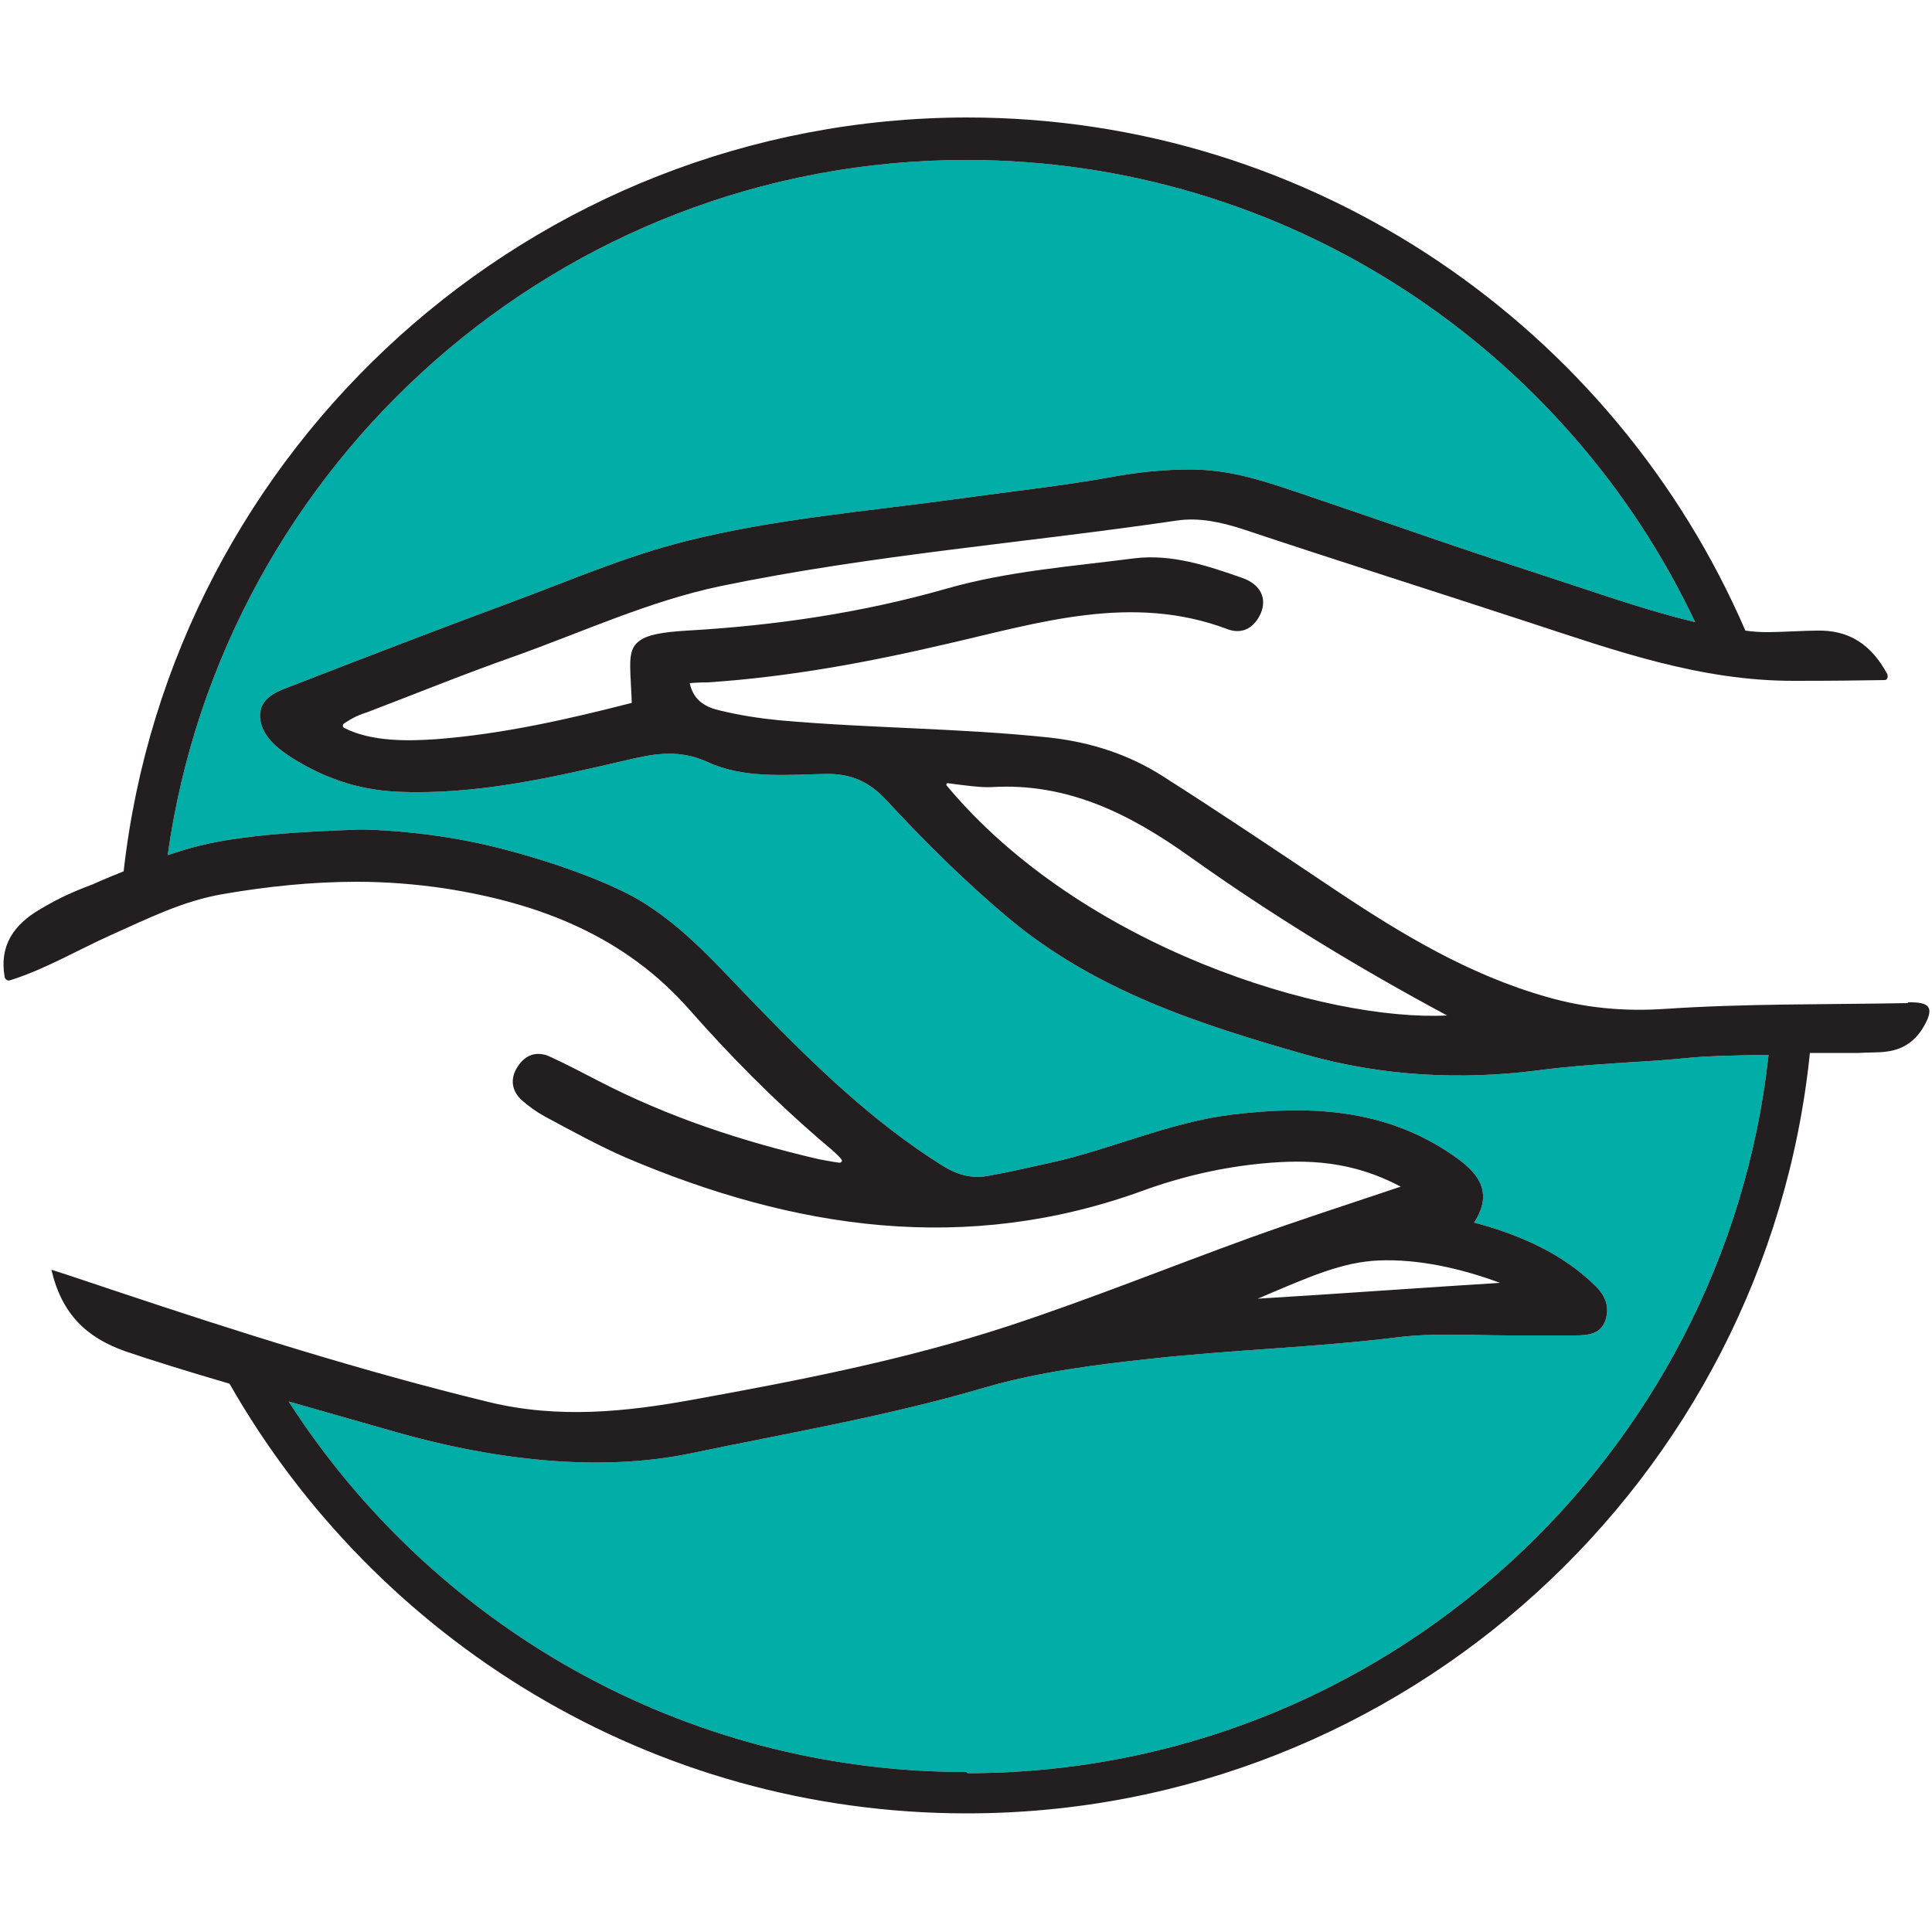
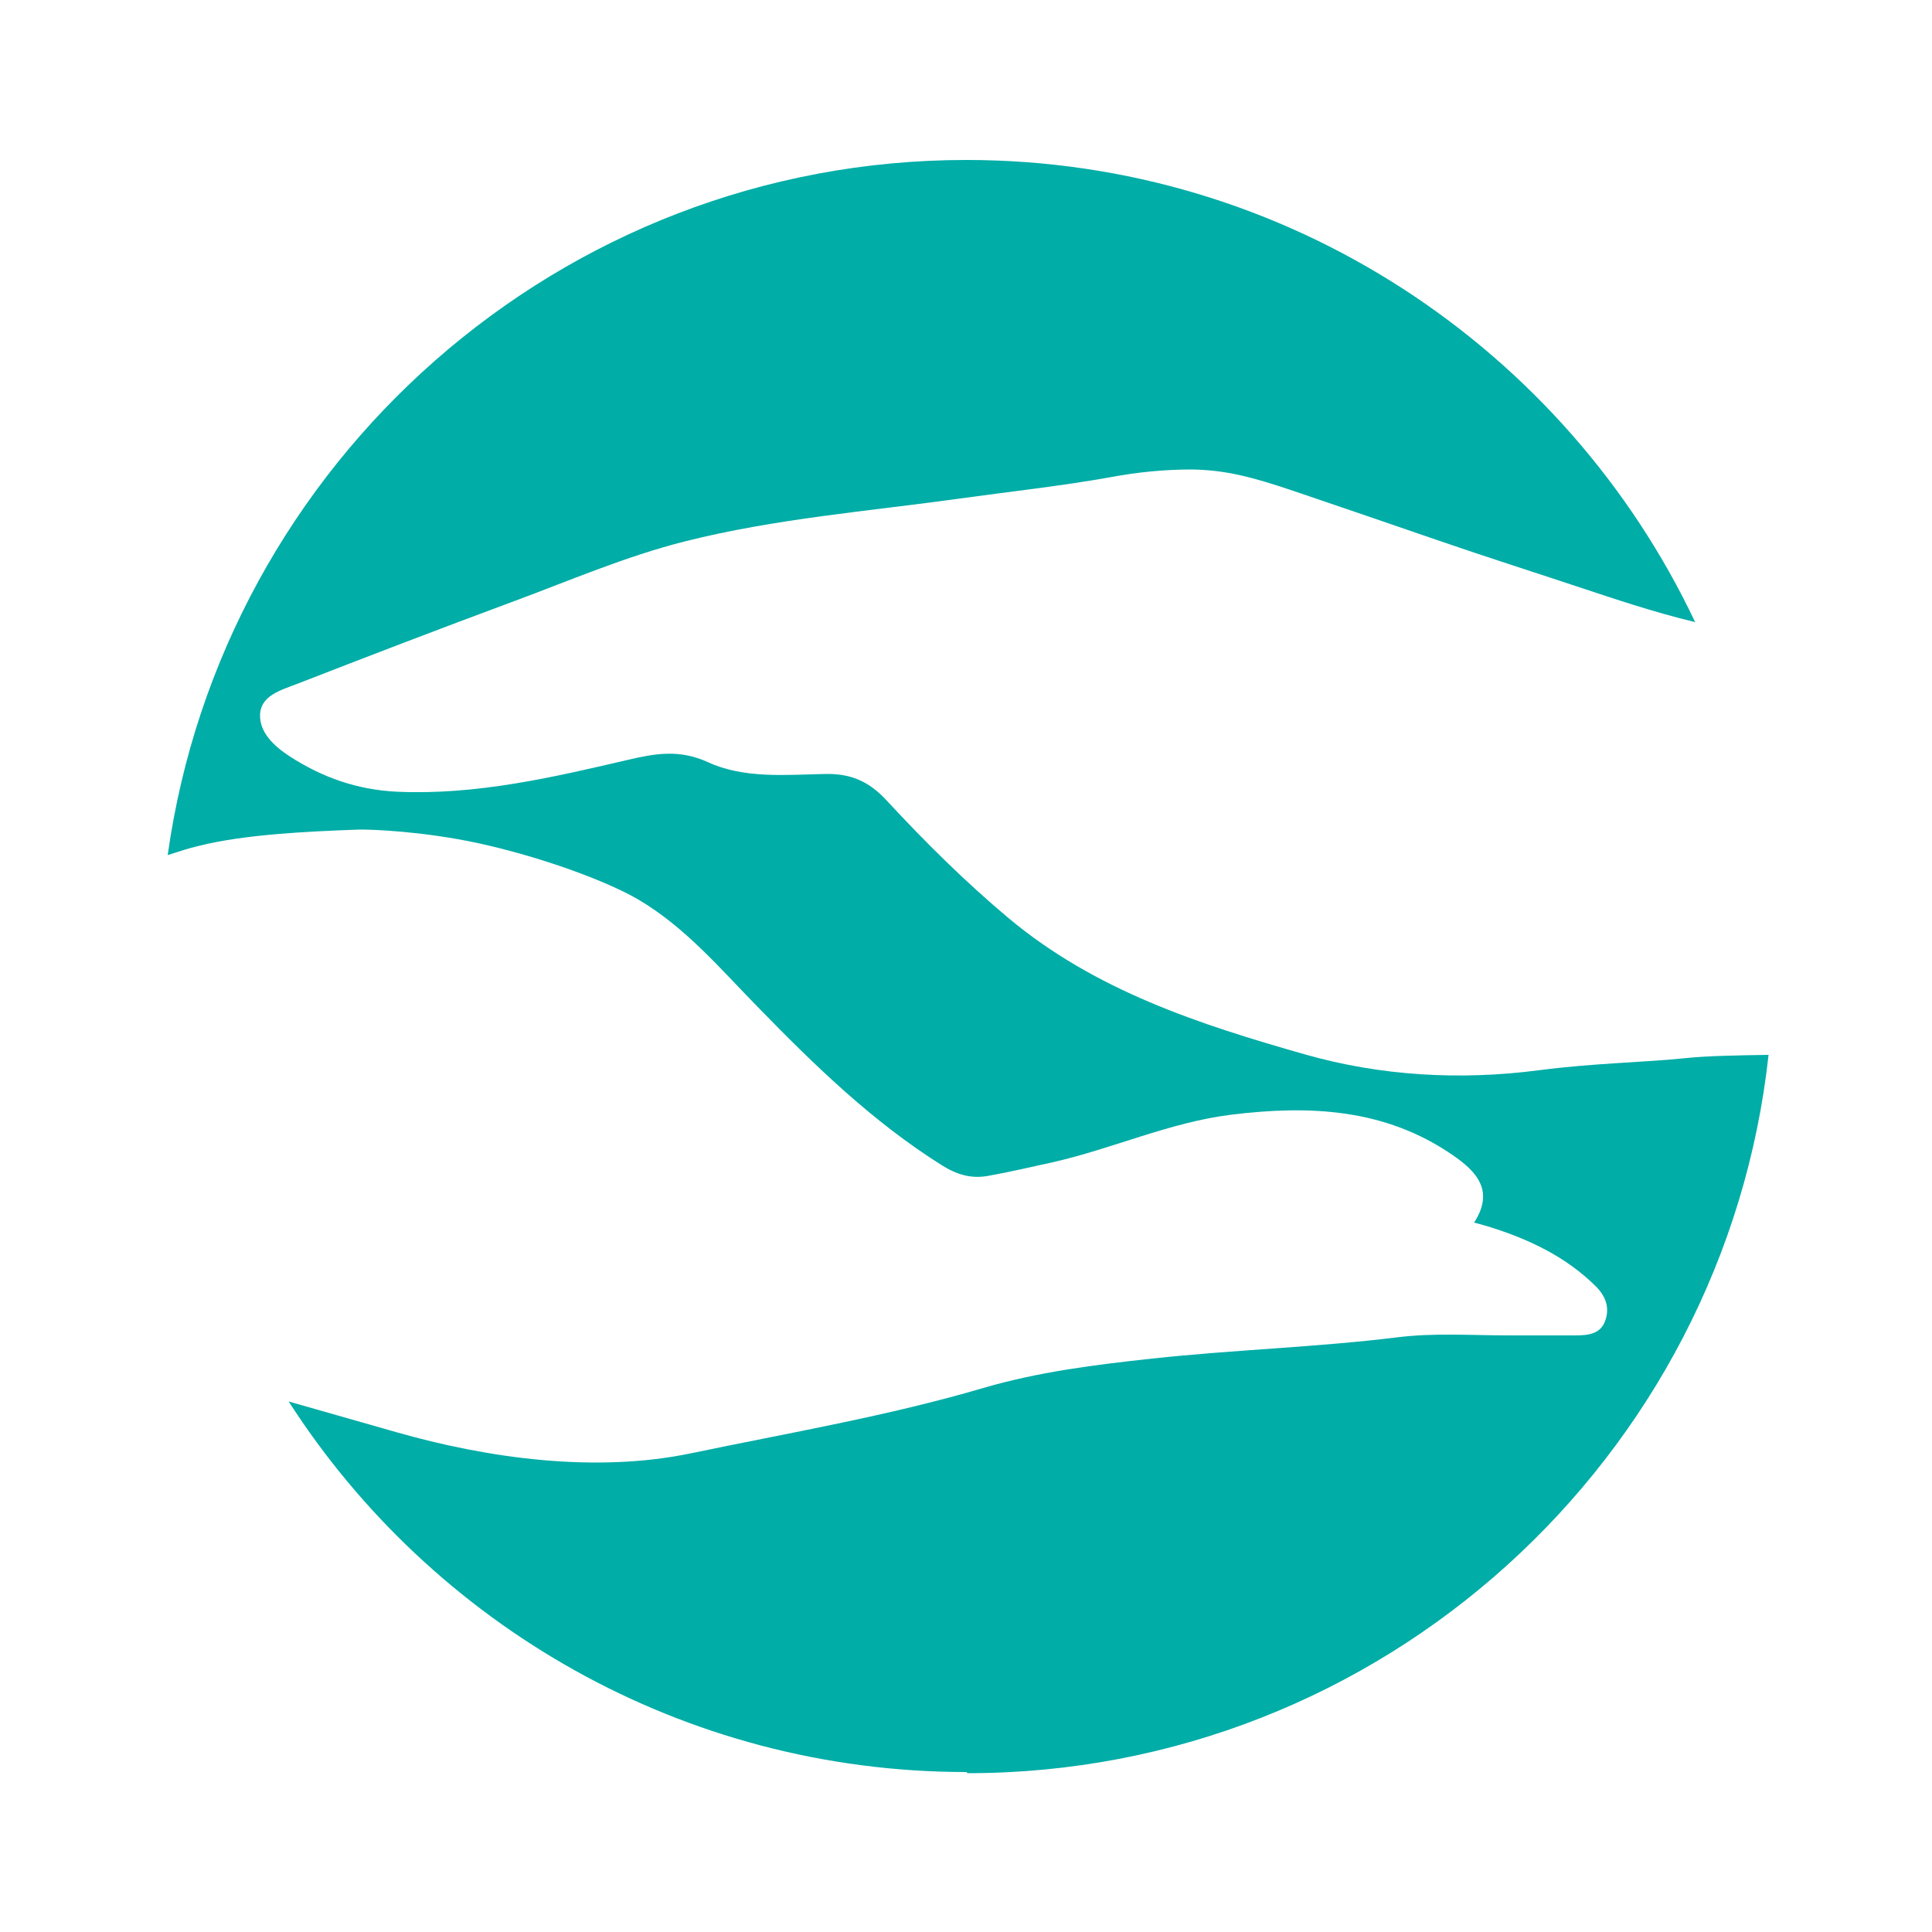
<svg xmlns="http://www.w3.org/2000/svg" id="Layer_1" data-name="Layer 1" viewBox="0 0 50 50">
  <defs>
    <style>
      .cls-1 {
        fill: #231f20;
      }

      .cls-2 {
        fill: #00ada7;
      }
    </style>
  </defs>
  <path class="cls-2" d="M25.01,45.86c-7.35,0-13.83-3.82-17.54-9.59,1.26.36,2.38.68,2.77.79,2.38.68,5.16,1.07,7.65.55,2.53-.53,5.08-.96,7.56-1.69,1.44-.42,2.89-.6,4.37-.76,2.11-.23,4.23-.29,6.34-.55.95-.12,1.92-.05,2.89-.05.57,0,1.14,0,1.71,0,.34,0,.67-.03.79-.4.11-.33,0-.62-.25-.87-.78-.77-1.73-1.22-2.76-1.54-.1-.03-.2-.06-.39-.11.53-.82.07-1.32-.56-1.75-1.76-1.21-3.72-1.29-5.74-1.04-1.59.2-3.06.88-4.61,1.23-.55.12-1.1.25-1.66.35-.43.08-.8-.02-1.2-.27-1.8-1.13-3.3-2.59-4.77-4.1-.97-.99-1.87-2.06-3.09-2.78-.84-.49-2.54-1.11-4.15-1.46-1.39-.3-2.74-.36-3.1-.35-1.39.05-2.96.13-4.12.42-.26.06-.53.15-.81.24C5.76,11.98,14.49,4.14,25.01,4.14c8.32,0,15.52,4.9,18.86,11.96-1.09-.26-2.2-.64-2.84-.85-1.17-.39-2.58-.84-3.74-1.24-1.33-.46-2.51-.86-3.77-1.29-1.09-.37-1.8-.56-2.69-.57-.7,0-1.4.07-2.09.2-1.29.23-2.59.37-3.88.55-2.38.33-4.79.52-7.13,1.11-1.55.39-3.02,1.03-4.51,1.58-1.86.69-3.71,1.4-5.56,2.12-.39.15-.9.29-.93.77-.02.47.35.82.76,1.09.85.55,1.75.87,2.79.92,2.05.09,4.02-.37,5.99-.83.69-.16,1.31-.27,2.04.06.95.44,2.03.33,3.06.31.65-.01,1.12.19,1.58.69.99,1.07,2.03,2.1,3.15,3.04,2.25,1.88,4.94,2.75,7.68,3.53,1.97.56,4.02.67,6.03.41,1.45-.19,2.7-.2,3.86-.32.47-.05,1.29-.07,2.1-.08-1.14,10.44-10,18.59-20.73,18.59h0Z" />
-   <path class="cls-1" d="M49.37,25.96c-2.14.04-4.19.01-6.28.15-1.05.07-2.06-.02-3.06-.31-2.01-.57-3.77-1.63-5.49-2.78-1.48-.99-2.95-1.98-4.46-2.94-.88-.56-1.85-.87-2.9-.99-2.34-.25-4.69-.24-7.02-.45-.51-.05-1.02-.13-1.52-.25-.35-.08-.69-.24-.79-.71.22-.02.36-.02.47-.02,2.1-.14,4.15-.52,6.2-1,2.36-.54,4.77-1.31,7.24-.38.39.15.7-.03.87-.41.16-.38,0-.74-.47-.91-.91-.32-1.84-.63-2.81-.51-1.62.21-3.26.33-4.84.78-2.2.63-4.45.96-6.73,1.09-.66.04-1.01.11-1.21.25-.19.13-.27.3-.26.71,0,.19.04.79.04.91-1.63.42-3.35.81-5.06.94-.73.05-1.67.07-2.38-.29-.05-.02-.05-.09,0-.12.27-.18.42-.23.6-.29,1.26-.48,2.51-.99,3.79-1.44,1.77-.63,3.49-1.43,5.34-1.82,3.91-.81,7.89-1.12,11.83-1.7.56-.08,1.12.04,1.68.22,2.46.82,4.93,1.6,7.4,2.41,2.26.74,4.46,1.53,6.91,1.52.98,0,1.75-.01,2.32-.02.07,0,.09-.1.06-.16-.41-.75-.97-1.14-1.82-1.12-.3,0-.96.04-1.27.04-.18,0-.38-.01-.58-.04-3.37-7.8-11.13-13.28-20.15-13.28C13.74,3.06,4.43,11.6,3.2,22.55c-.48.19-.81.34-.81.34-.53.2-.86.35-1.35.64-.69.4-1.06.95-.92,1.75.01.07.08.11.14.09.92-.29,1.74-.78,2.61-1.17.94-.42,1.85-.88,2.89-1.06,1.16-.2,2.32-.32,3.48-.32.75,0,1.51.06,2.26.17,2.45.38,4.67,1.23,6.36,3.16,1.04,1.18,2.14,2.29,3.33,3.32.14.12.51.42.59.54.03.04-.02.09-.06.08-.17-.02-.42-.07-.53-.09-1.98-.46-3.9-1.09-5.71-2.03-.41-.21-.82-.43-1.24-.62-.34-.16-.64-.06-.84.25-.2.3-.17.62.1.87.18.16.39.31.61.43.69.37,1.38.75,2.09,1.06,4.37,1.86,8.81,2.52,13.39.85.99-.36,2.03-.6,3.08-.7,1.16-.11,2.32-.07,3.58.6-1.43.48-2.67.88-3.89,1.32-2.07.75-4.12,1.58-6.21,2.27-2.67.88-5.44,1.42-8.2,1.92-1.75.32-3.49.5-5.28.07-3.29-.8-6.51-1.82-9.71-2.89-.52-.17-1.03-.35-1.63-.54.27,1.16.92,1.76,1.91,2.11.64.22,1.64.53,2.7.84,3.78,6.63,10.91,11.12,19.08,11.12,11.33,0,20.69-8.64,21.82-19.68.72,0,1.27,0,1.27,0,.25-.02.5,0,.75-.04.41-.06.72-.28.93-.65.28-.49.15-.63-.4-.62h0ZM24.54,20.27c.23.03.85.12,1.12.1,1.97-.12,3.59.7,5.13,1.8,2.12,1.51,4.33,2.86,6.66,4.11-3.13.16-9.44-1.74-12.95-5.95-.02-.03,0-.07.03-.06h0ZM35.68,32.62c1.03-.04,2.11.2,3.14.58-1.94.12-4.28.29-6.27.41,1.34-.57,2.18-.95,3.14-.99h0ZM25.01,45.86c-7.35,0-13.83-3.82-17.54-9.59,1.26.36,2.38.68,2.77.79,2.38.68,5.16,1.07,7.65.55,2.53-.53,5.08-.96,7.56-1.69,1.44-.42,2.89-.6,4.37-.76,2.11-.23,4.23-.29,6.34-.55.95-.12,1.92-.05,2.89-.05.57,0,1.14,0,1.71,0,.34,0,.67-.03.79-.4.11-.33,0-.62-.25-.87-.78-.77-1.73-1.22-2.76-1.54-.1-.03-.2-.06-.39-.11.53-.82.07-1.32-.56-1.75-1.76-1.21-3.72-1.29-5.74-1.04-1.59.2-3.06.88-4.61,1.23-.55.12-1.1.25-1.66.35-.43.08-.8-.02-1.2-.27-1.8-1.13-3.3-2.59-4.77-4.1-.97-.99-1.87-2.06-3.09-2.78-.84-.49-2.54-1.11-4.15-1.46-1.39-.3-2.74-.36-3.1-.35-1.39.05-2.96.13-4.12.42-.26.06-.53.15-.81.24C5.76,11.98,14.49,4.14,25.01,4.14c8.32,0,15.52,4.9,18.86,11.96-1.09-.26-2.2-.64-2.84-.85-1.17-.39-2.58-.84-3.74-1.24-1.33-.46-2.51-.86-3.77-1.29-1.09-.37-1.8-.56-2.69-.57-.7,0-1.4.07-2.09.2-1.29.23-2.59.37-3.88.55-2.38.33-4.79.52-7.13,1.11-1.55.39-3.02,1.03-4.51,1.58-1.86.69-3.71,1.4-5.56,2.12-.39.15-.9.29-.93.77-.02.47.35.82.76,1.09.85.55,1.75.87,2.79.92,2.05.09,4.02-.37,5.99-.83.69-.16,1.31-.27,2.04.06.95.44,2.03.33,3.06.31.65-.01,1.12.19,1.58.69.99,1.07,2.03,2.1,3.15,3.04,2.25,1.88,4.94,2.75,7.68,3.53,1.97.56,4.02.67,6.03.41,1.45-.19,2.7-.2,3.86-.32.47-.05,1.29-.07,2.1-.08-1.14,10.44-10,18.59-20.73,18.59h0Z" />
</svg>